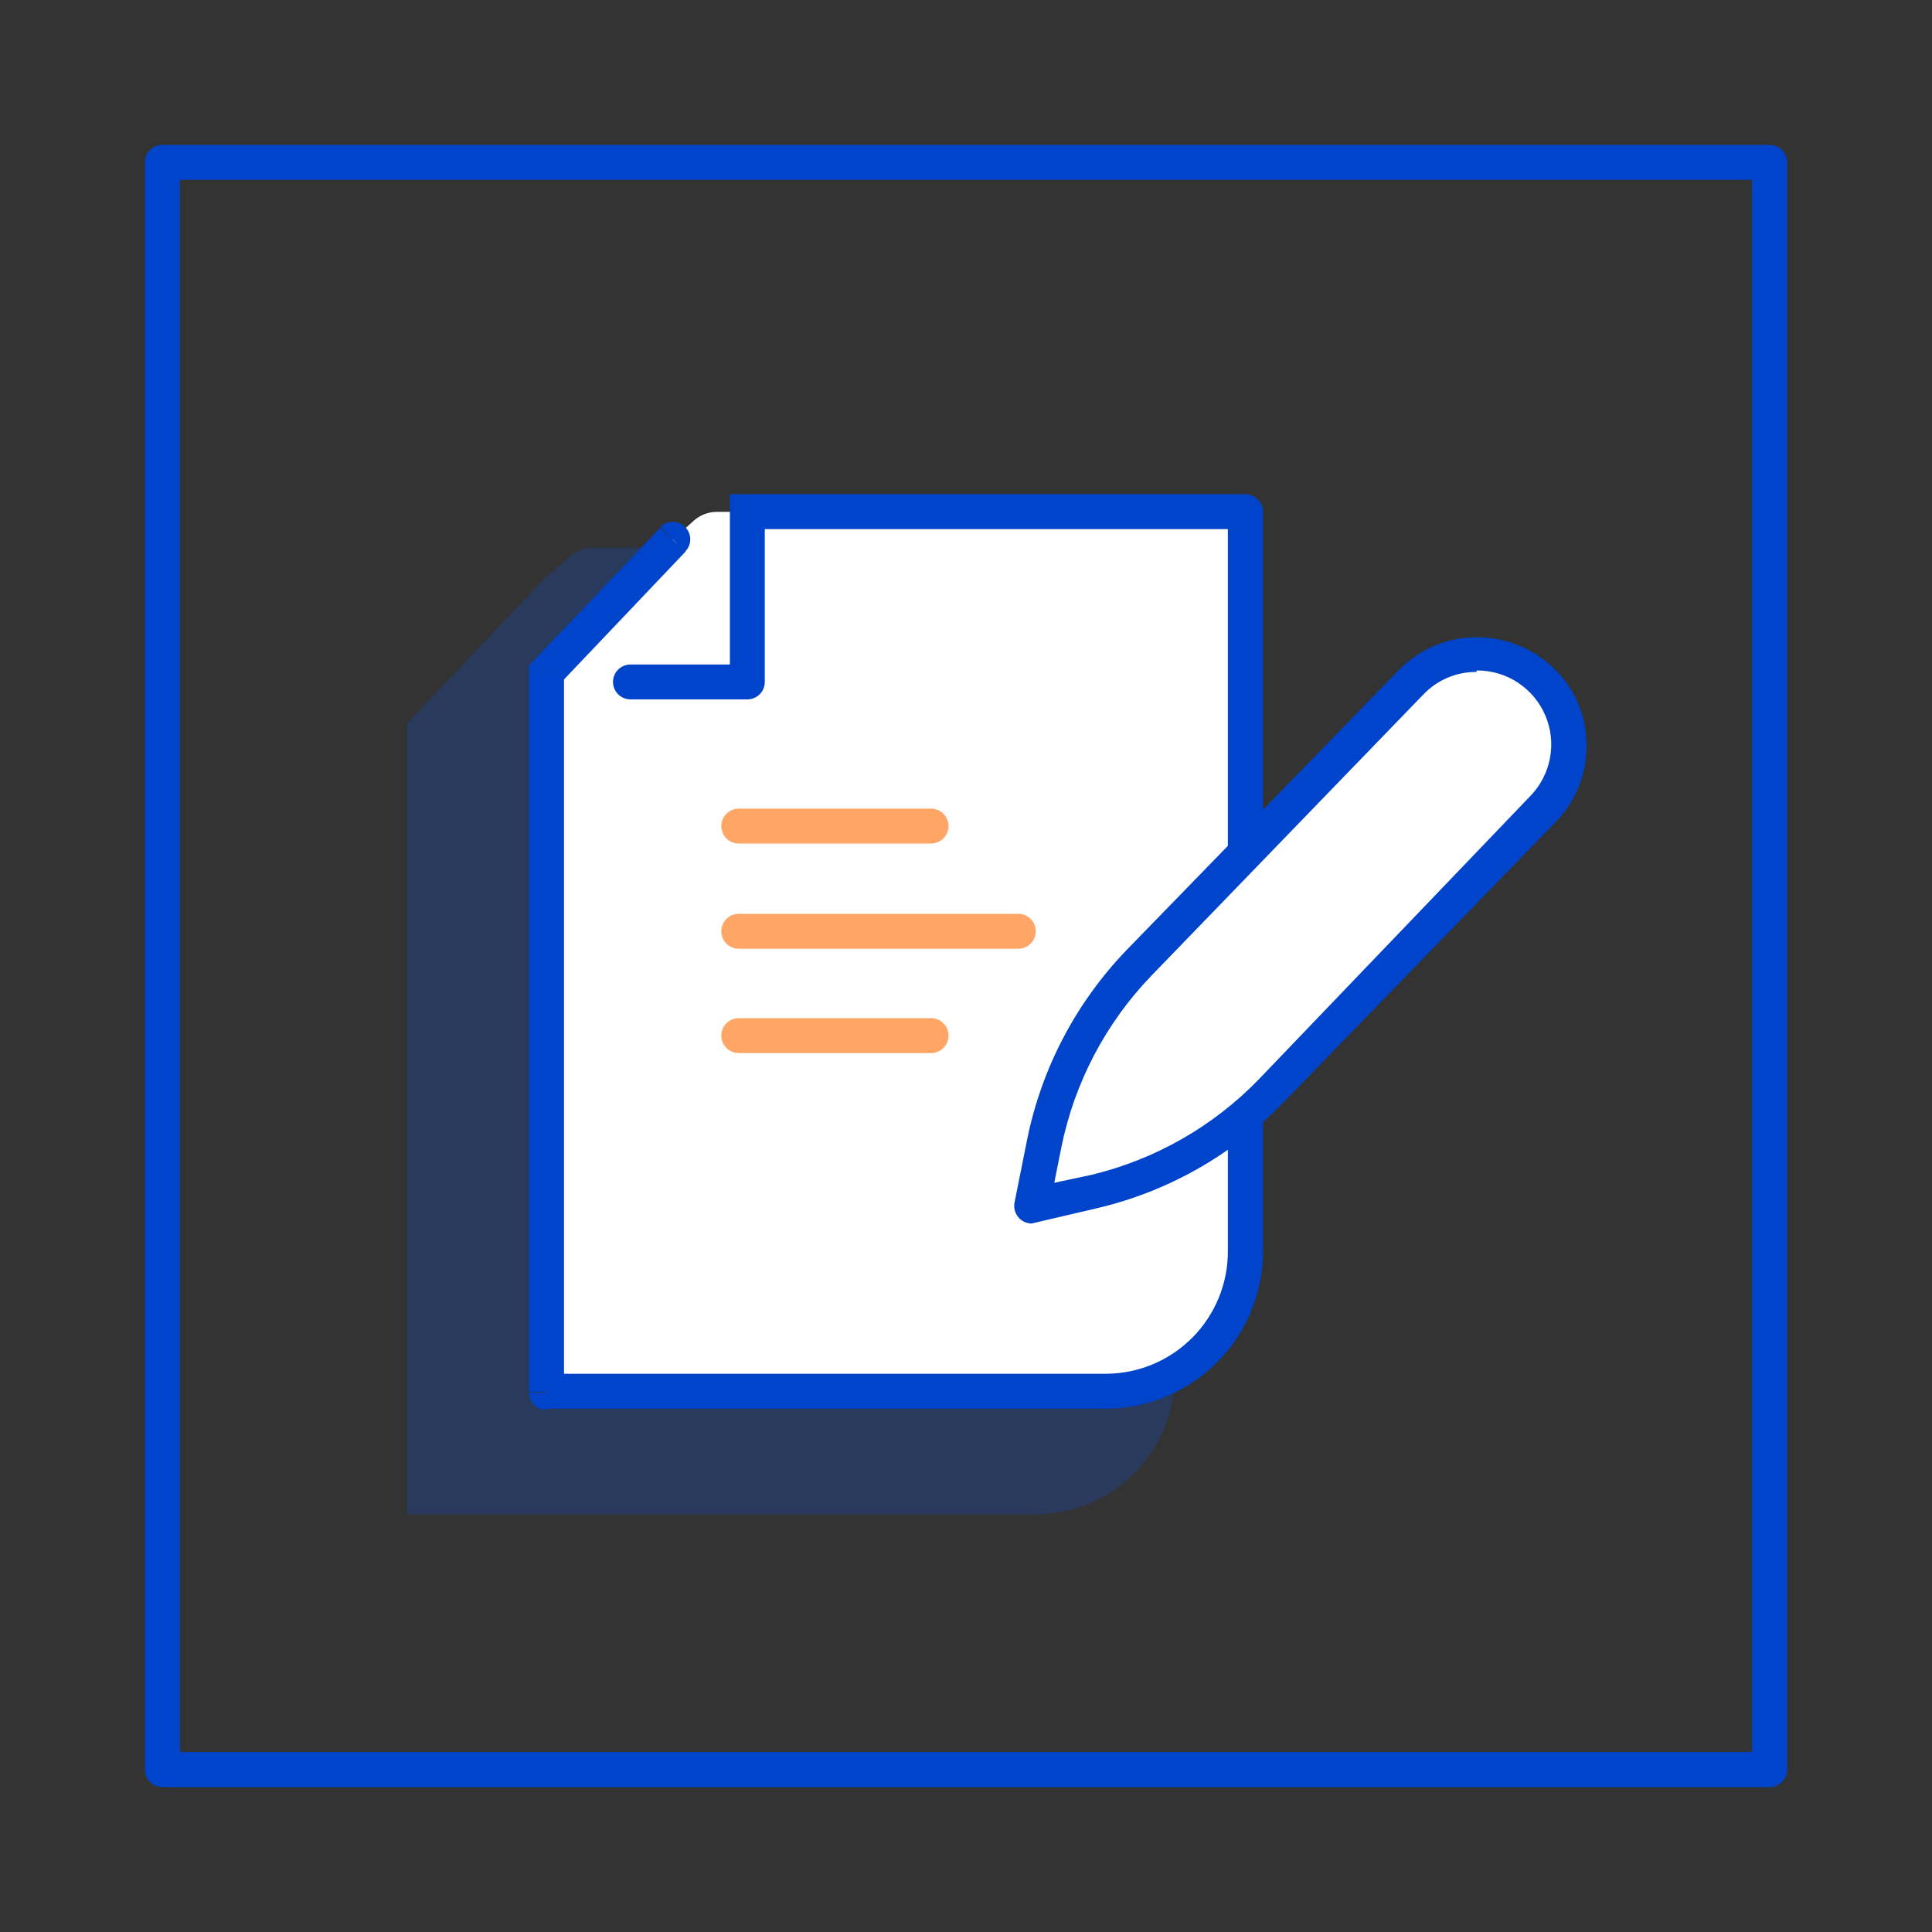
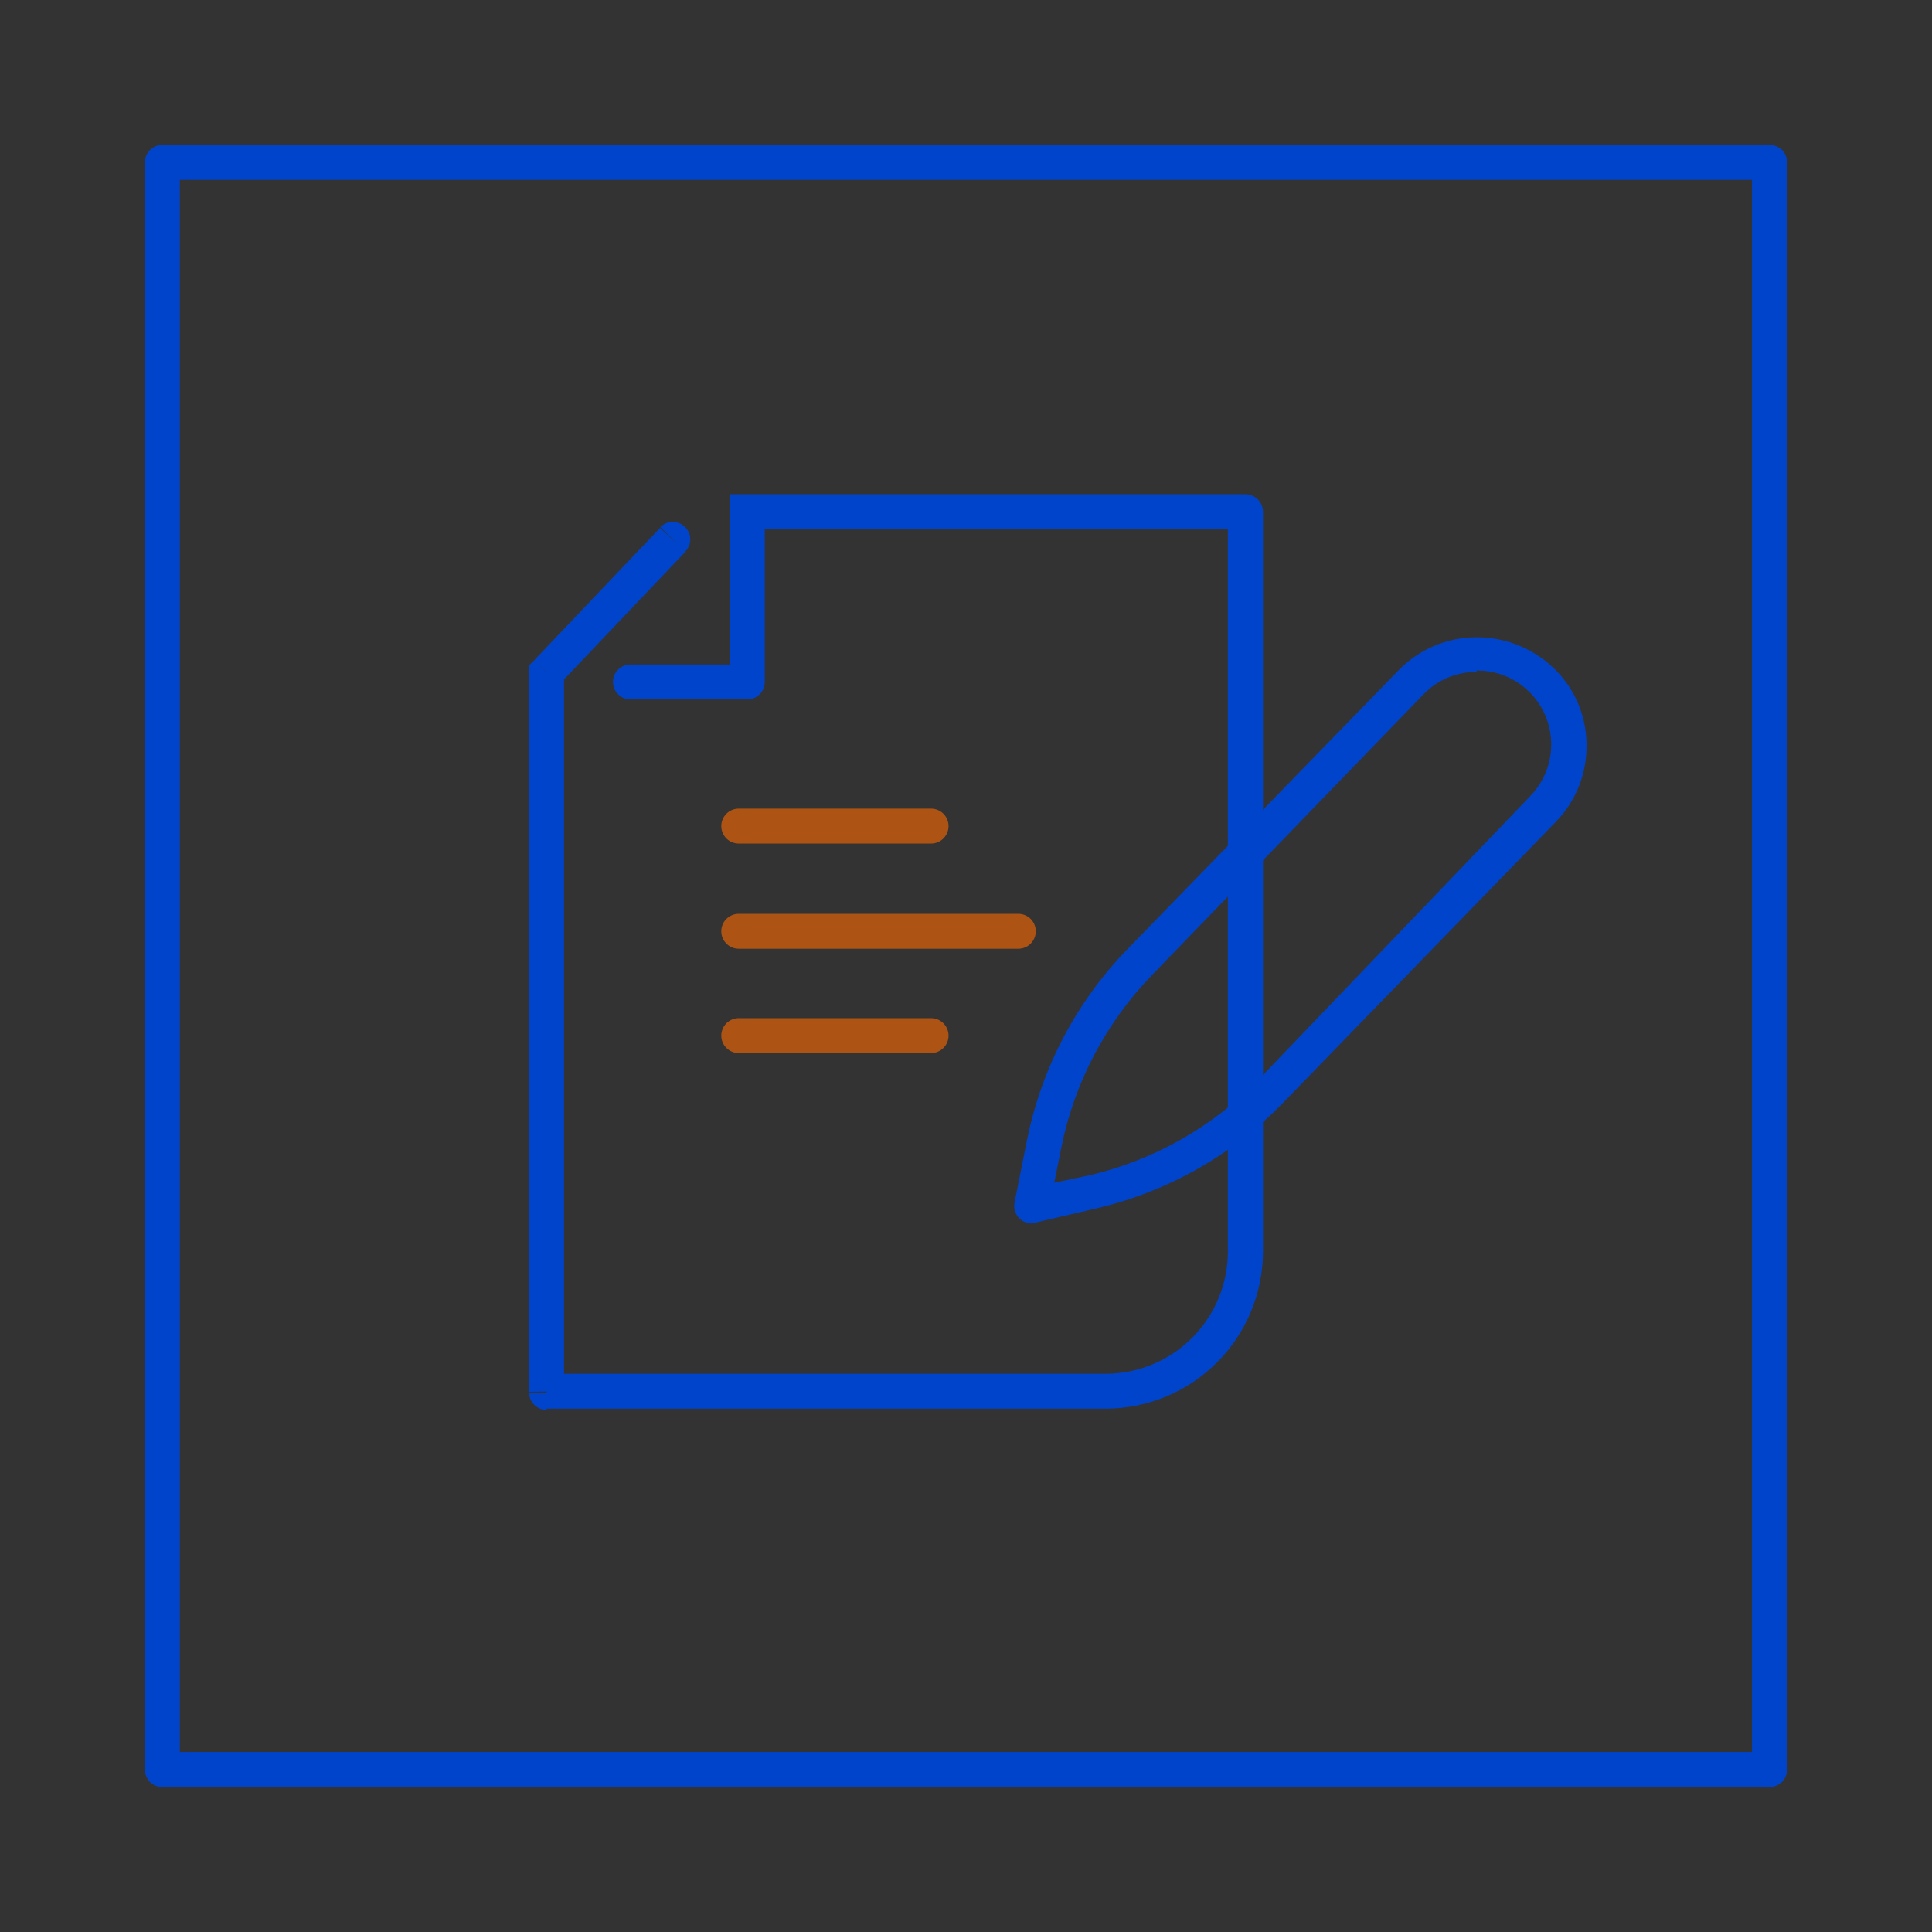
<svg xmlns="http://www.w3.org/2000/svg" width="80" height="80" viewBox="0 0 80 80" fill="none">
  <rect x="0" y="0" width="80" height="80" fill="#333333" stroke="none" />
  <g opacity="0.2">
-     <path d="M16.855 36.786V29.953L22.583 23.912L23.602 23.041C23.865 22.807 24.206 22.677 24.559 22.676H48.653V56.919C48.653 58.455 48.043 59.927 46.958 61.013C45.872 62.098 44.4 62.708 42.865 62.708H16.855V36.786Z" fill="#0055FF" />
-   </g>
-   <path d="M22.633 34.061V27.854L27.855 22.353L28.726 21.561C28.99 21.326 29.33 21.196 29.683 21.195H51.567V51.853C51.567 53.386 50.958 54.858 49.874 55.943C48.791 57.028 47.321 57.639 45.787 57.641H22.633V34.061Z" fill="white" />
+     </g>
  <path d="M73.278 74H6.722C6.531 74 6.347 73.924 6.212 73.788C6.076 73.653 6 73.469 6 73.278V6.722C6 6.531 6.076 6.347 6.212 6.212C6.347 6.076 6.531 6 6.722 6H73.278C73.469 6 73.653 6.076 73.788 6.212C73.924 6.347 74 6.531 74 6.722V73.278C73.998 73.468 73.921 73.651 73.786 73.786C73.651 73.921 73.468 73.998 73.278 74ZM7.445 72.546H72.546V7.445H7.445V72.546Z" fill="#0044CC" />
-   <path d="M30.945 21.187V20.465H30.223V21.187H30.945ZM22.633 27.846L22.11 27.35L21.91 27.55V27.846H22.633ZM51.567 21.187H52.298C52.295 20.995 52.217 20.811 52.081 20.676C51.944 20.541 51.759 20.465 51.567 20.465V21.187ZM30.945 28.238V28.96C31.137 28.96 31.321 28.884 31.456 28.749C31.592 28.613 31.668 28.43 31.668 28.238H30.945ZM26.106 27.515C25.914 27.515 25.73 27.592 25.595 27.727C25.459 27.863 25.383 28.046 25.383 28.238C25.383 28.43 25.459 28.613 25.595 28.749C25.73 28.884 25.914 28.96 26.106 28.96V27.515ZM28.369 22.841C28.437 22.775 28.49 22.695 28.527 22.608C28.564 22.521 28.582 22.427 28.582 22.332C28.582 22.237 28.564 22.143 28.527 22.056C28.49 21.968 28.437 21.889 28.369 21.823C28.232 21.688 28.048 21.612 27.855 21.612C27.663 21.612 27.479 21.688 27.342 21.823L28.369 22.841ZM22.633 57.659H21.91C21.91 57.851 21.986 58.035 22.122 58.17C22.257 58.306 22.441 58.382 22.633 58.382V57.659ZM21.91 27.846V34.053H23.355V27.846H21.91ZM52.298 29.23V21.187H50.844V29.23H52.298ZM51.567 20.465H30.945V21.91H51.567V20.465ZM30.223 21.187V28.238H31.668V21.187H30.223ZM30.945 27.515H26.106V28.96H30.945V27.515ZM23.164 28.334L28.386 22.841L27.333 21.858L22.11 27.35L23.164 28.334ZM50.844 29.204V51.836H52.298V29.204H50.844ZM45.787 56.885H22.633V58.33H45.787V56.885ZM23.355 57.607V34.053H21.91V57.633L23.355 57.607ZM50.844 51.819C50.844 53.161 50.312 54.448 49.363 55.398C48.415 56.348 47.129 56.882 45.787 56.885V58.33C47.513 58.327 49.168 57.641 50.388 56.42C51.609 55.2 52.295 53.545 52.298 51.819H50.844Z" fill="#0044CC" />
+   <path d="M30.945 21.187V20.465H30.223V21.187H30.945ZM22.633 27.846L22.11 27.35L21.91 27.55V27.846H22.633ZM51.567 21.187H52.298C52.295 20.995 52.217 20.811 52.081 20.676C51.944 20.541 51.759 20.465 51.567 20.465V21.187ZM30.945 28.238V28.96C31.137 28.96 31.321 28.884 31.456 28.749C31.592 28.613 31.668 28.43 31.668 28.238H30.945ZM26.106 27.515C25.914 27.515 25.73 27.592 25.595 27.727C25.459 27.863 25.383 28.046 25.383 28.238C25.383 28.43 25.459 28.613 25.595 28.749C25.73 28.884 25.914 28.96 26.106 28.96V27.515ZM28.369 22.841C28.437 22.775 28.49 22.695 28.527 22.608C28.564 22.521 28.582 22.427 28.582 22.332C28.582 22.237 28.564 22.143 28.527 22.056C28.49 21.968 28.437 21.889 28.369 21.823C28.232 21.688 28.048 21.612 27.855 21.612C27.663 21.612 27.479 21.688 27.342 21.823L28.369 22.841ZM22.633 57.659H21.91C21.91 57.851 21.986 58.035 22.122 58.17C22.257 58.306 22.441 58.382 22.633 58.382V57.659ZM21.91 27.846V34.053H23.355V27.846H21.91ZM52.298 29.23V21.187H50.844V29.23H52.298M51.567 20.465H30.945V21.91H51.567V20.465ZM30.223 21.187V28.238H31.668V21.187H30.223ZM30.945 27.515H26.106V28.96H30.945V27.515ZM23.164 28.334L28.386 22.841L27.333 21.858L22.11 27.35L23.164 28.334ZM50.844 29.204V51.836H52.298V29.204H50.844ZM45.787 56.885H22.633V58.33H45.787V56.885ZM23.355 57.607V34.053H21.91V57.633L23.355 57.607ZM50.844 51.819C50.844 53.161 50.312 54.448 49.363 55.398C48.415 56.348 47.129 56.882 45.787 56.885V58.33C47.513 58.327 49.168 57.641 50.388 56.42C51.609 55.2 52.295 53.545 52.298 51.819H50.844Z" fill="#0044CC" />
  <g opacity="0.6">
    <path d="M38.554 34.929H30.59C30.398 34.929 30.214 34.853 30.079 34.718C29.943 34.582 29.867 34.398 29.867 34.207C29.867 34.015 29.943 33.831 30.079 33.696C30.214 33.56 30.398 33.484 30.59 33.484H38.554C38.746 33.484 38.93 33.56 39.065 33.696C39.201 33.831 39.277 34.015 39.277 34.207C39.277 34.398 39.201 34.582 39.065 34.718C38.93 34.853 38.746 34.929 38.554 34.929Z" fill="#FF6B00" />
  </g>
  <g opacity="0.6">
    <path d="M38.554 43.605H30.59C30.398 43.605 30.214 43.529 30.079 43.394C29.943 43.258 29.867 43.074 29.867 42.883C29.867 42.691 29.943 42.507 30.079 42.372C30.214 42.236 30.398 42.16 30.59 42.16H38.554C38.746 42.16 38.93 42.236 39.065 42.372C39.201 42.507 39.277 42.691 39.277 42.883C39.277 43.074 39.201 43.258 39.065 43.394C38.93 43.529 38.746 43.605 38.554 43.605Z" fill="#FF6B00" />
  </g>
  <g opacity="0.6">
    <path d="M42.167 39.285H30.59C30.398 39.285 30.214 39.209 30.079 39.073C29.943 38.938 29.867 38.754 29.867 38.562C29.867 38.371 29.943 38.187 30.079 38.051C30.214 37.916 30.398 37.84 30.59 37.84H42.167C42.358 37.84 42.542 37.916 42.678 38.051C42.813 38.187 42.889 38.371 42.889 38.562C42.889 38.754 42.813 38.938 42.678 39.073C42.542 39.209 42.358 39.285 42.167 39.285Z" fill="#FF6B00" />
  </g>
-   <path d="M58.417 28.255C58.764 27.896 59.177 27.609 59.634 27.411C60.091 27.212 60.582 27.106 61.081 27.098C61.579 27.09 62.073 27.18 62.536 27.364C63 27.547 63.422 27.82 63.779 28.167C64.501 28.866 64.915 29.822 64.931 30.826C64.948 31.83 64.565 32.799 63.867 33.521L52.603 45.176C50.611 47.232 48.075 48.679 45.291 49.346L42.68 49.955L43.202 47.344C43.771 44.538 45.13 41.953 47.119 39.892L58.417 28.255Z" fill="white" />
  <path d="M42.723 50.664C42.616 50.664 42.51 50.639 42.413 50.593C42.316 50.547 42.23 50.48 42.162 50.397C42.094 50.314 42.045 50.217 42.018 50.112C41.992 50.008 41.989 49.9 42.01 49.794L42.532 47.183C43.13 44.234 44.555 41.517 46.64 39.349L57.904 27.763C58.736 26.903 59.876 26.408 61.072 26.387C62.278 26.367 63.444 26.82 64.319 27.65C64.748 28.056 65.091 28.544 65.327 29.085C65.563 29.627 65.688 30.21 65.695 30.801C65.708 31.394 65.603 31.985 65.387 32.538C65.17 33.09 64.846 33.595 64.432 34.021L53.125 45.668C51.038 47.818 48.381 49.328 45.465 50.02L42.854 50.63L42.723 50.664ZM61.142 27.824H61.09C60.687 27.827 60.29 27.911 59.92 28.071C59.551 28.231 59.218 28.464 58.94 28.755L47.676 40.402C45.786 42.365 44.493 44.825 43.951 47.496L43.655 48.976L45.169 48.654C47.821 48.021 50.237 46.644 52.133 44.684L63.344 32.986C63.772 32.554 64.063 32.006 64.178 31.41C64.294 30.813 64.229 30.196 63.993 29.636C63.757 29.076 63.36 28.599 62.853 28.266C62.345 27.932 61.749 27.757 61.142 27.763V27.824Z" fill="#0044CC" />
</svg>